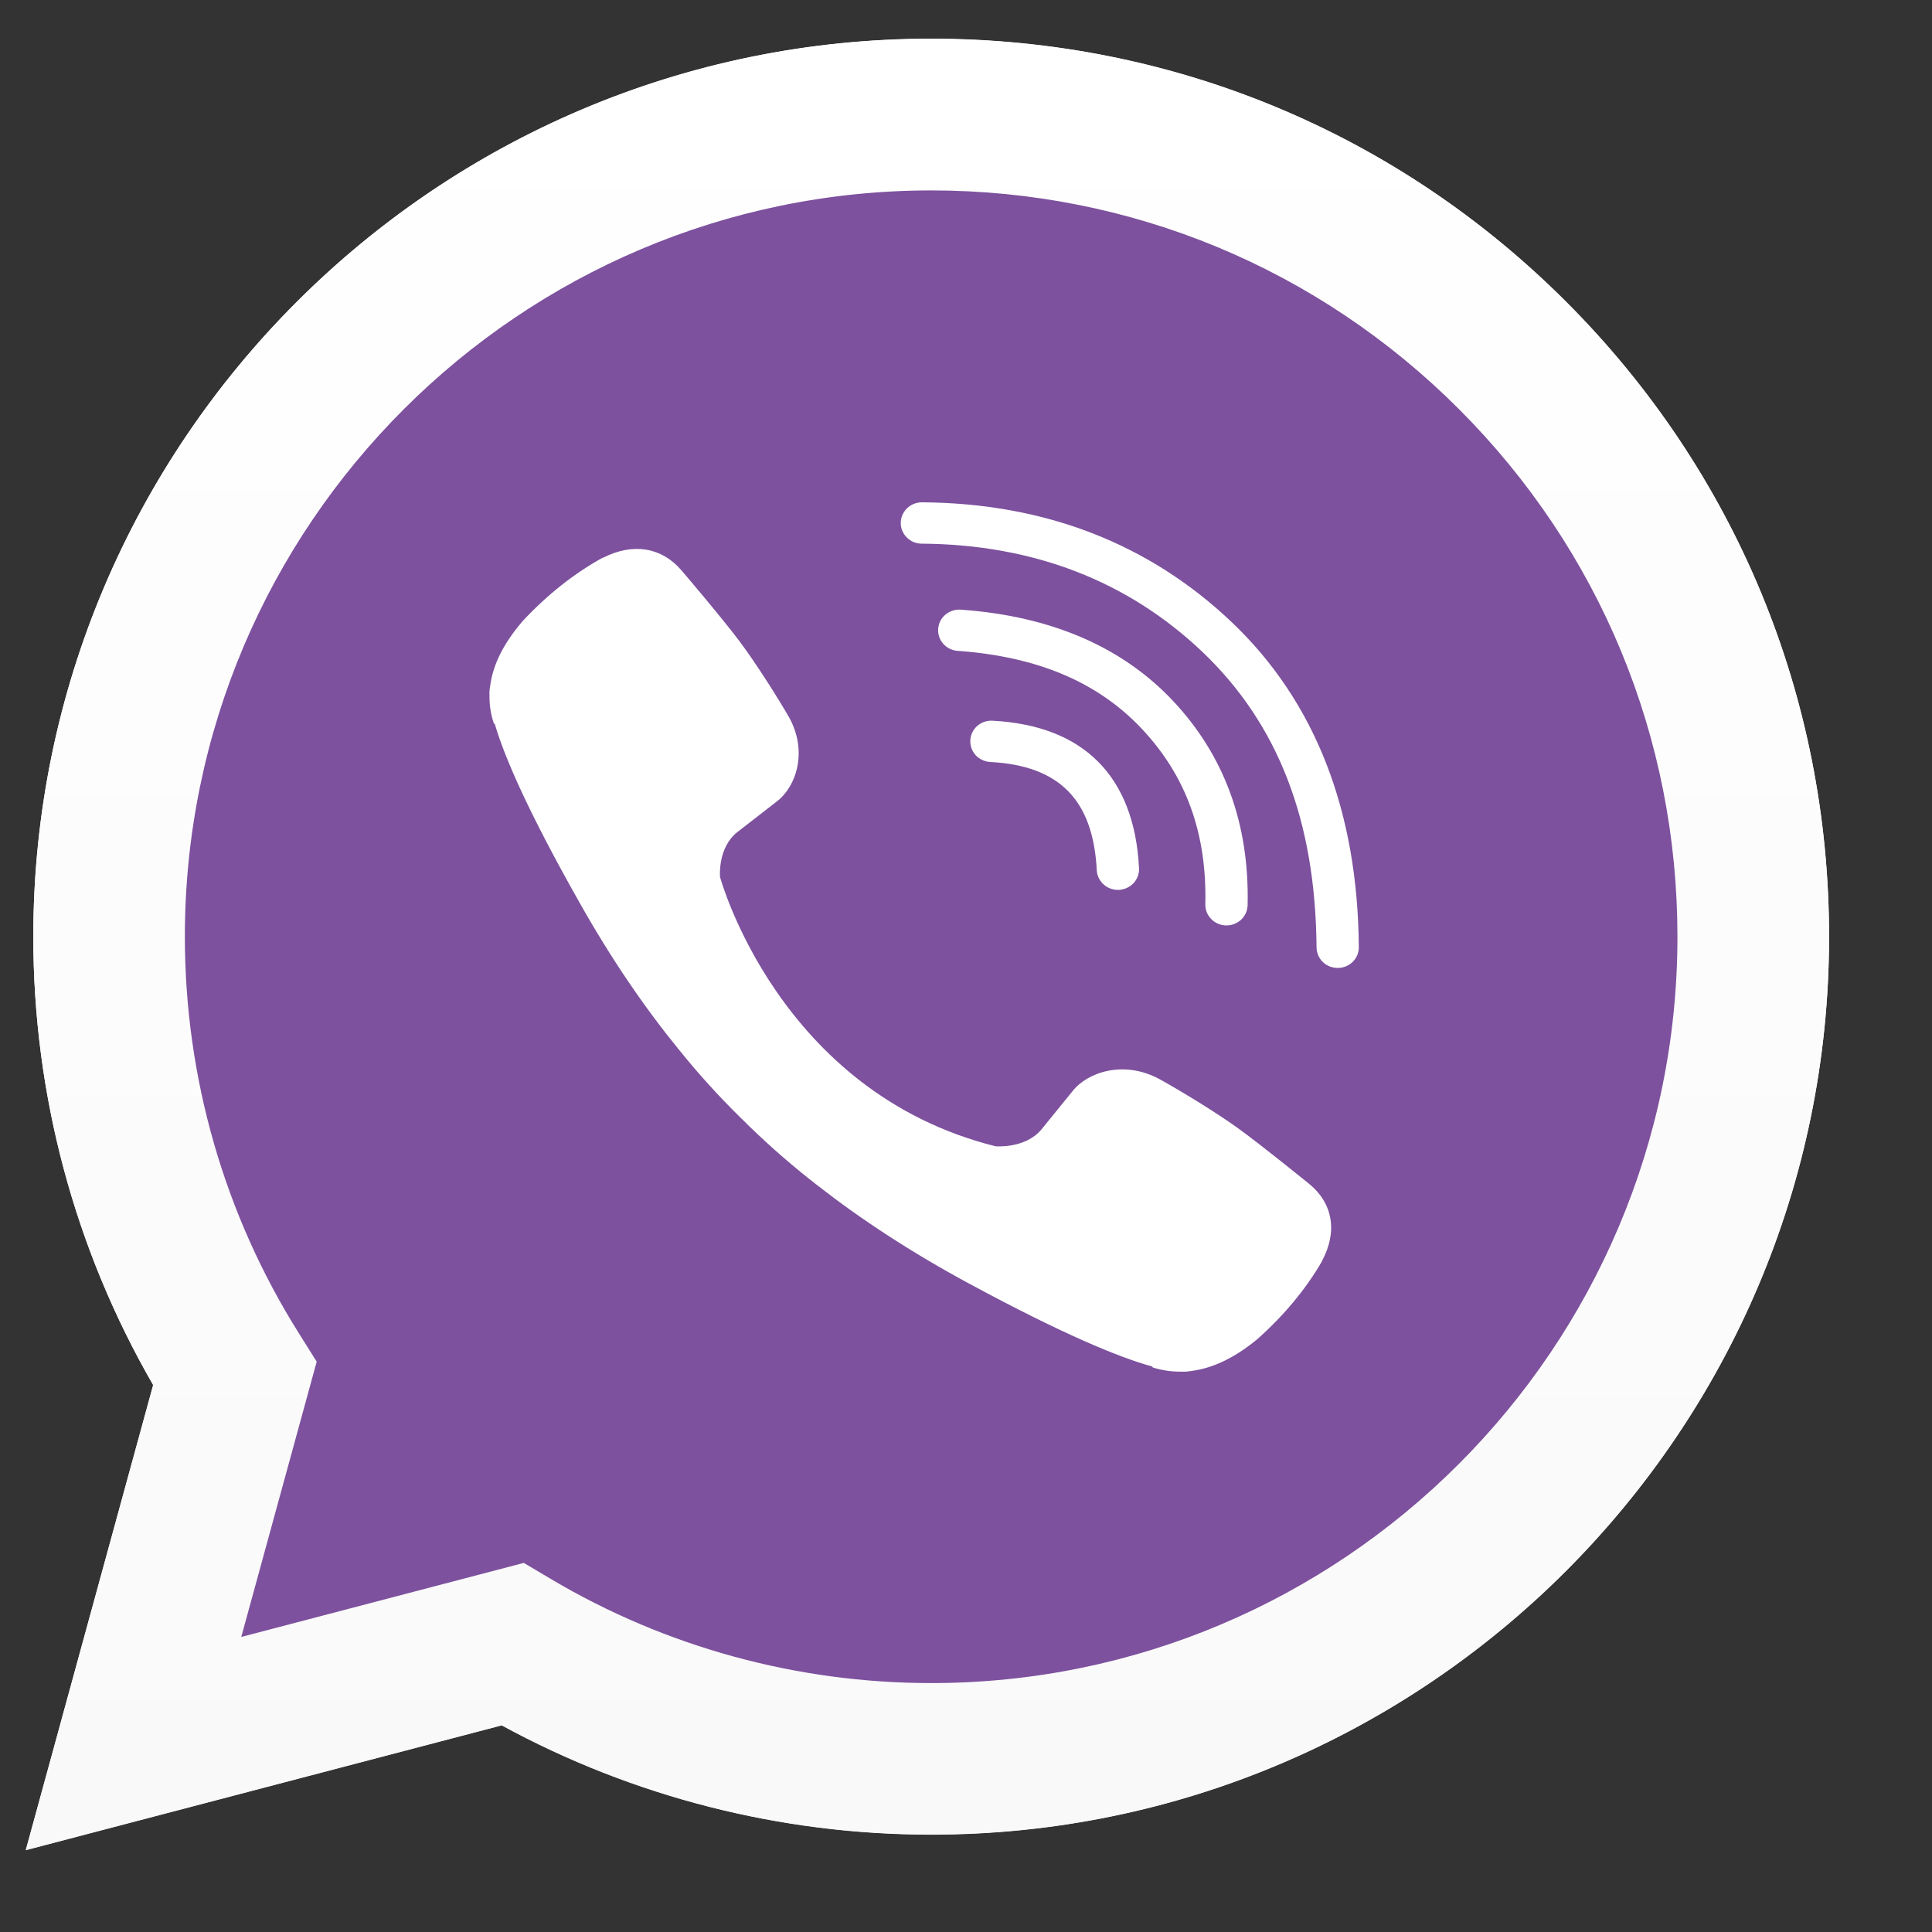
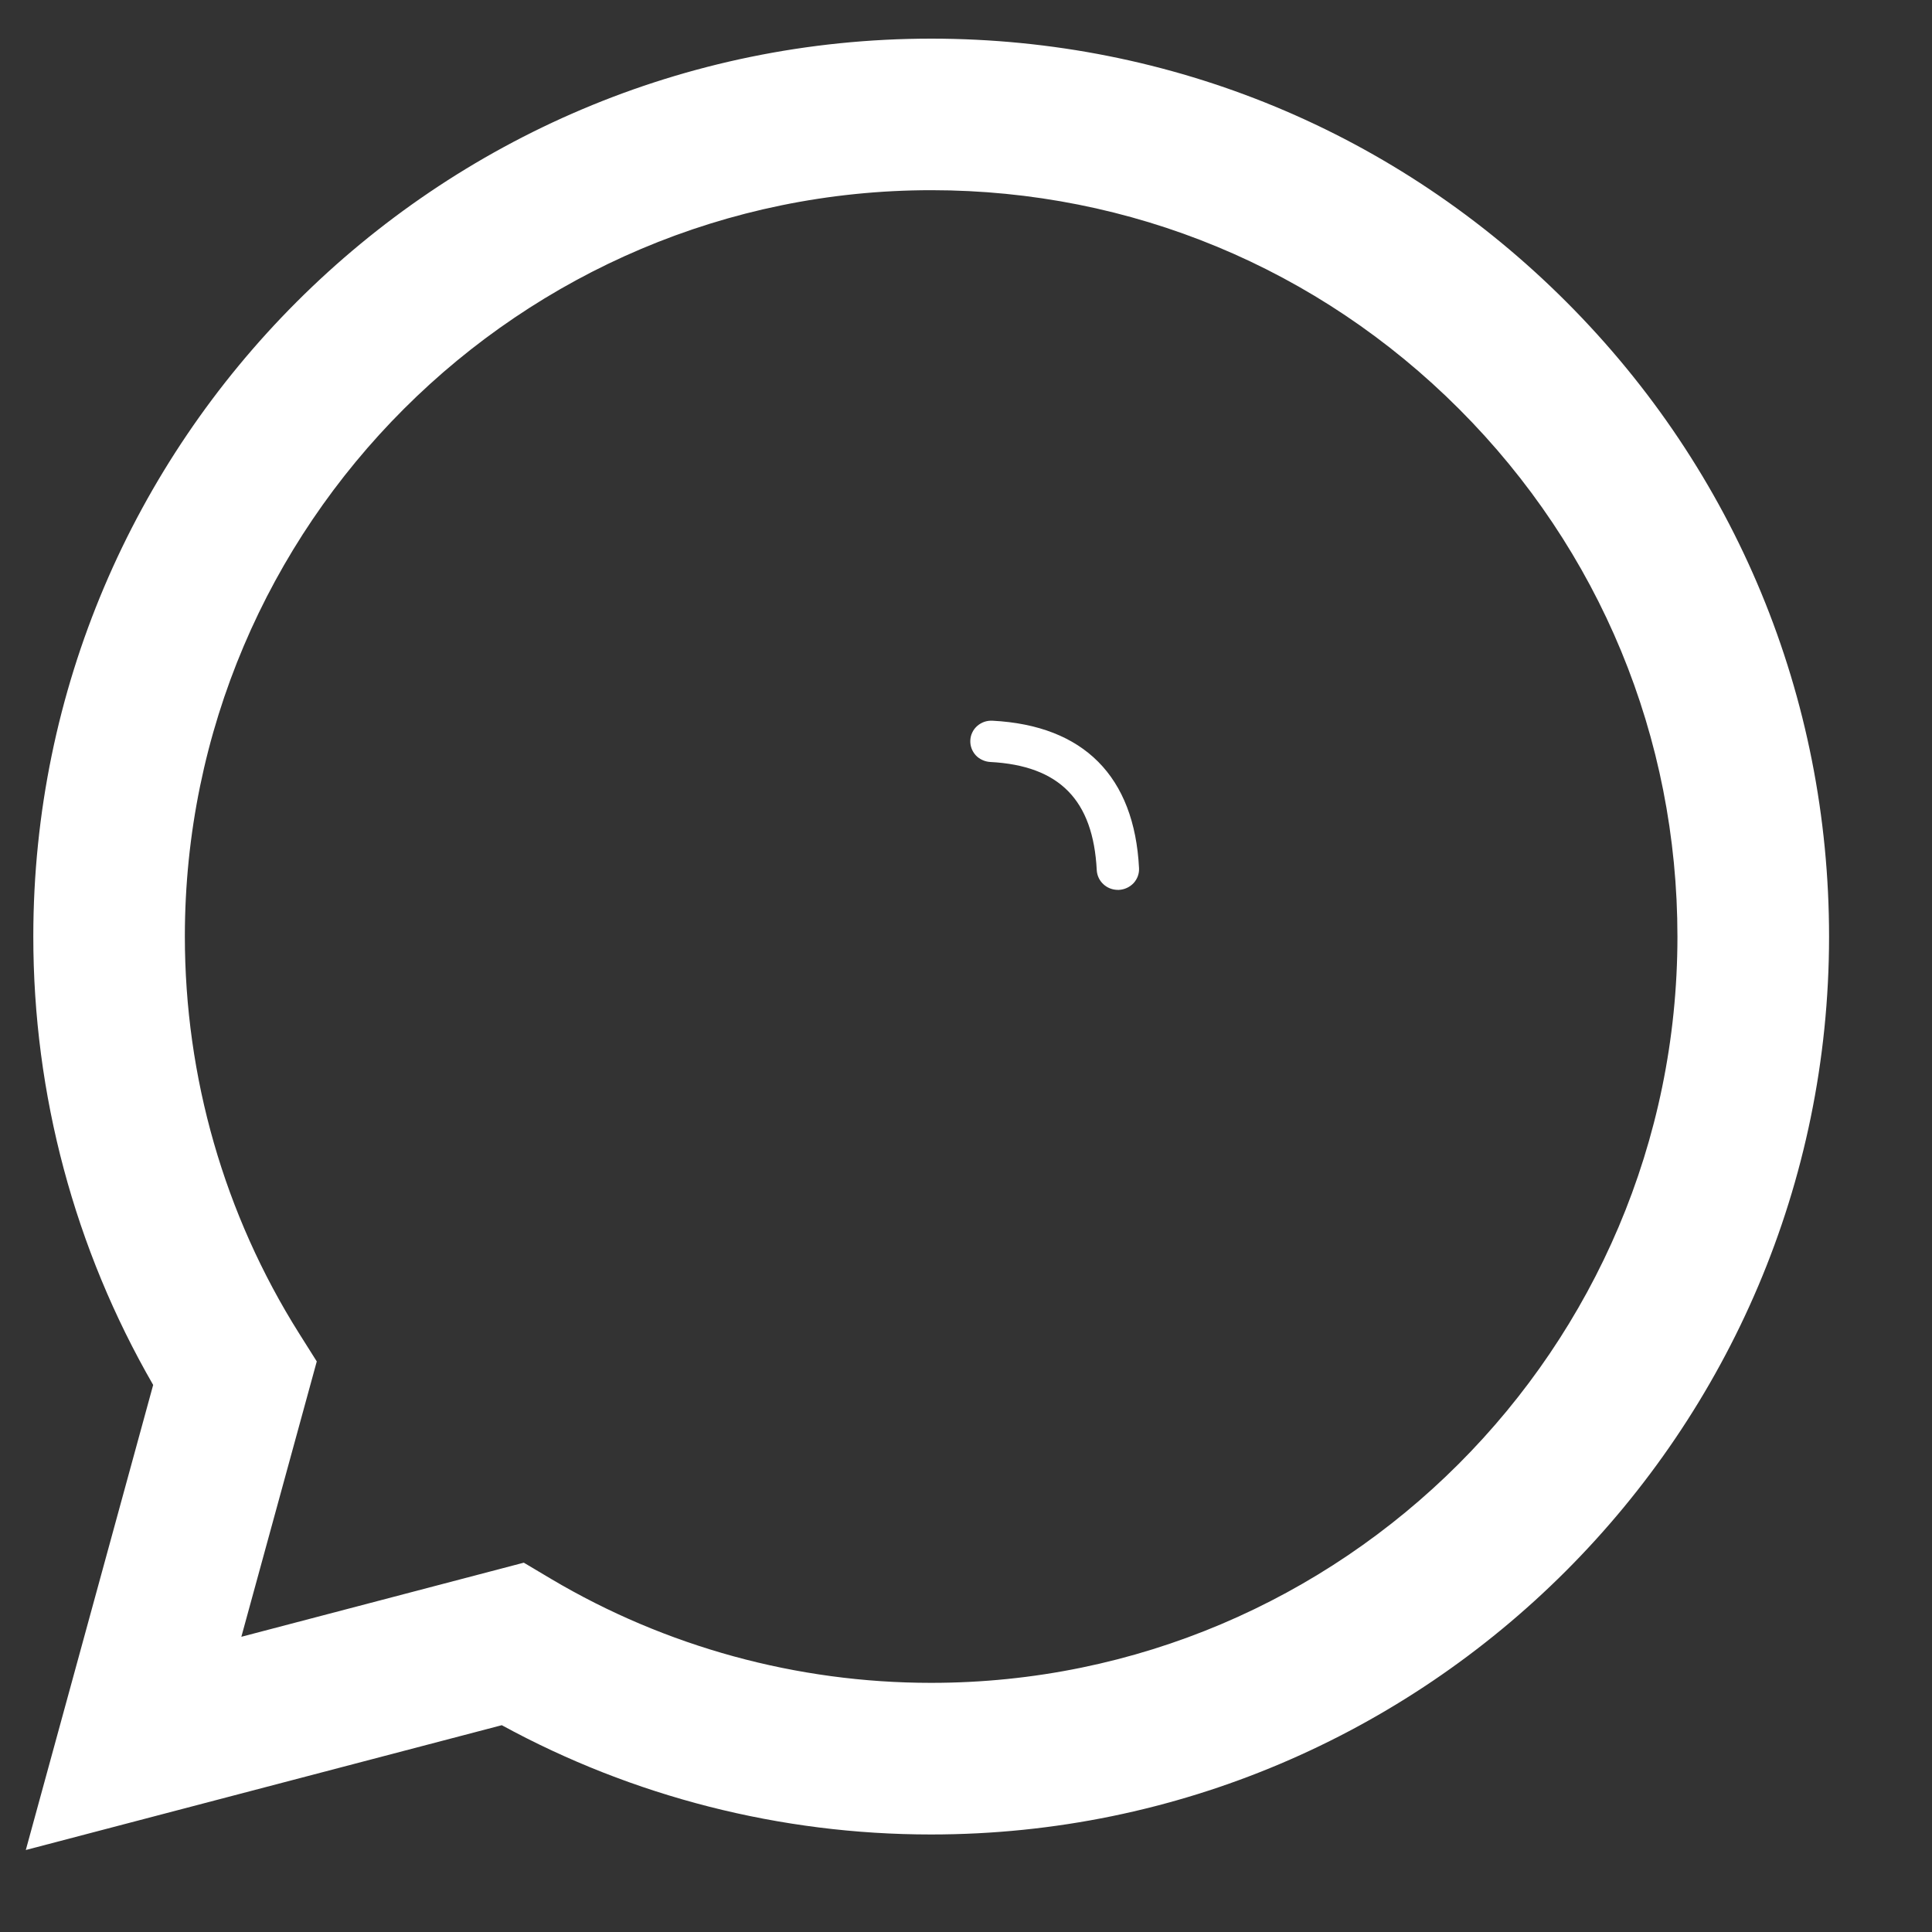
<svg xmlns="http://www.w3.org/2000/svg" width="25" height="25" viewBox="0 0 25 25" fill="none">
  <rect x="0" y="0" width="25" height="25" fill="#333333" stroke="none" />
  <g clip-path="url(#clip0_98_928)">
    <path d="M6.778 20.221L7.131 20.431C8.613 21.31 10.313 21.776 12.046 21.776H12.05C17.372 21.776 21.704 17.445 21.706 12.123C21.707 9.543 20.704 7.117 18.881 5.293C17.057 3.468 14.633 2.462 12.053 2.461C6.726 2.461 2.394 6.792 2.392 12.115C2.392 13.939 2.902 15.715 3.869 17.252L4.099 17.617L3.123 21.18L6.778 20.221ZM0.334 23.939L1.982 17.921C0.965 16.159 0.43 14.161 0.431 12.114C0.434 5.71 5.645 0.5 12.05 0.5C15.158 0.501 18.075 1.711 20.268 3.906C22.462 6.102 23.669 9.02 23.668 12.123C23.666 18.527 18.453 23.738 12.05 23.738C12.049 23.738 12.05 23.738 12.05 23.738H12.045C10.101 23.738 8.19 23.25 6.493 22.324L0.334 23.939Z" fill="white" />
-     <path d="M0.831 12.12C0.831 14.096 1.347 16.025 2.329 17.726L0.737 23.536L6.683 21.977C8.321 22.87 10.166 23.341 12.043 23.341H12.048C18.23 23.341 23.261 18.311 23.264 12.129C23.265 9.133 22.099 6.316 19.982 4.196C17.864 2.077 15.048 0.909 12.047 0.908C5.865 0.908 0.834 5.938 0.831 12.12L0.831 12.12ZM12.048 23.341H12.048H12.048C12.047 23.341 12.047 23.341 12.048 23.341Z" fill="#7D519E" />
-     <path d="M0.431 12.117C0.43 14.164 0.965 16.162 1.982 17.923L0.333 23.942L6.492 22.327C8.19 23.252 10.1 23.74 12.044 23.741H12.049C18.452 23.741 23.665 18.529 23.668 12.126C23.669 9.022 22.461 6.104 20.268 3.909C18.074 1.713 15.157 0.504 12.049 0.502C5.645 0.502 0.433 5.712 0.431 12.117L0.431 12.117ZM4.098 17.62L3.869 17.255C2.902 15.718 2.392 13.941 2.392 12.117C2.394 6.795 6.726 2.464 12.053 2.464C14.632 2.465 17.057 3.471 18.88 5.295C20.703 7.12 21.707 9.545 21.706 12.125C21.704 17.448 17.372 21.779 12.049 21.779H12.045C10.312 21.778 8.613 21.313 7.13 20.433L6.778 20.224L3.122 21.182L4.098 17.62ZM12.049 23.741H12.05H12.049C12.049 23.741 12.049 23.741 12.049 23.741Z" fill="url(#paint0_linear_98_928)" />
    <path d="M14.277 11.441C14.328 11.489 14.395 11.515 14.466 11.515H14.48C14.552 11.511 14.62 11.479 14.669 11.427C14.717 11.374 14.743 11.305 14.739 11.234C14.679 10.048 14.024 9.387 12.843 9.326C12.807 9.324 12.772 9.329 12.738 9.34C12.704 9.352 12.673 9.37 12.646 9.393C12.619 9.417 12.597 9.445 12.582 9.477C12.566 9.509 12.558 9.543 12.556 9.578C12.554 9.613 12.559 9.648 12.571 9.682C12.583 9.715 12.601 9.745 12.625 9.772C12.649 9.798 12.678 9.819 12.711 9.834C12.743 9.849 12.778 9.858 12.814 9.86C13.709 9.907 14.146 10.352 14.192 11.261C14.196 11.329 14.226 11.394 14.277 11.441Z" fill="white" />
-     <path d="M15.871 11.975H15.864C15.792 11.973 15.723 11.944 15.673 11.892C15.622 11.841 15.595 11.772 15.597 11.701C15.618 10.787 15.351 10.046 14.78 9.436C14.211 8.829 13.431 8.497 12.393 8.422C12.357 8.42 12.322 8.41 12.29 8.395C12.258 8.379 12.229 8.357 12.206 8.331C12.182 8.304 12.164 8.273 12.153 8.24C12.142 8.206 12.137 8.171 12.14 8.136C12.143 8.101 12.152 8.067 12.168 8.035C12.184 8.004 12.207 7.976 12.234 7.953C12.261 7.93 12.293 7.913 12.327 7.902C12.361 7.891 12.397 7.886 12.433 7.889C13.601 7.972 14.525 8.371 15.184 9.075C15.845 9.781 16.169 10.668 16.144 11.713C16.143 11.783 16.113 11.85 16.062 11.899C16.011 11.947 15.942 11.975 15.871 11.975Z" fill="white" />
-     <path d="M17.31 12.525C17.238 12.525 17.168 12.498 17.117 12.448C17.066 12.398 17.037 12.33 17.036 12.26C17.023 10.623 16.541 9.373 15.562 8.438C14.595 7.518 13.372 7.045 11.929 7.035C11.893 7.035 11.857 7.028 11.824 7.015C11.791 7.001 11.761 6.981 11.735 6.956C11.71 6.931 11.69 6.902 11.676 6.869C11.662 6.837 11.655 6.802 11.656 6.767C11.656 6.732 11.663 6.697 11.677 6.664C11.691 6.632 11.711 6.603 11.736 6.578C11.762 6.553 11.792 6.533 11.825 6.52C11.859 6.507 11.894 6.5 11.93 6.5H11.933C13.523 6.511 14.872 7.035 15.944 8.056C17.018 9.08 17.57 10.494 17.583 12.256C17.585 12.403 17.463 12.525 17.312 12.525H17.31ZM12.883 14.833C12.883 14.833 13.268 14.866 13.476 14.615L13.88 14.118C14.074 13.872 14.545 13.714 15.006 13.965C15.263 14.107 15.722 14.385 16.01 14.592C16.317 14.812 16.943 15.322 16.945 15.323C17.243 15.569 17.312 15.931 17.109 16.312C17.109 16.314 17.107 16.318 17.107 16.32C16.898 16.68 16.619 17.018 16.266 17.332C16.262 17.334 16.262 17.337 16.258 17.338C15.969 17.575 15.684 17.709 15.404 17.742C15.363 17.749 15.321 17.751 15.279 17.749C15.156 17.75 15.034 17.732 14.917 17.695L14.908 17.682C14.476 17.563 13.758 17.266 12.559 16.62C11.78 16.2 11.133 15.772 10.586 15.345C10.276 15.106 9.98 14.849 9.699 14.577L9.669 14.548L9.64 14.518C9.629 14.509 9.619 14.499 9.61 14.488C9.599 14.479 9.589 14.47 9.58 14.46C9.301 14.186 9.038 13.896 8.793 13.592C8.356 13.058 7.918 12.425 7.49 11.663C6.829 10.493 6.525 9.789 6.403 9.369L6.39 9.36C6.351 9.245 6.333 9.125 6.334 9.005C6.332 8.964 6.334 8.923 6.342 8.883C6.375 8.61 6.512 8.331 6.754 8.048C6.756 8.044 6.758 8.044 6.76 8.04C7.082 7.695 7.427 7.422 7.796 7.218C7.798 7.218 7.802 7.217 7.804 7.217C8.194 7.018 8.564 7.085 8.815 7.377C8.818 7.379 9.339 7.991 9.563 8.29C9.776 8.572 10.06 9.021 10.205 9.272C10.461 9.723 10.301 10.184 10.049 10.373L9.54 10.768C9.284 10.971 9.317 11.347 9.317 11.347C9.317 11.347 10.069 14.131 12.883 14.833" fill="white" />
  </g>
  <defs>
    <linearGradient id="paint0_linear_98_928" x1="12.001" y1="23.942" x2="12.001" y2="0.503" gradientUnits="userSpaceOnUse">
      <stop stop-color="#F9F9F9" />
      <stop offset="1" stop-color="white" />
    </linearGradient>
    <clipPath id="clip0_98_928">
      <rect width="24" height="24" fill="white" transform="translate(0.333 0.5)" />
    </clipPath>
  </defs>
</svg>